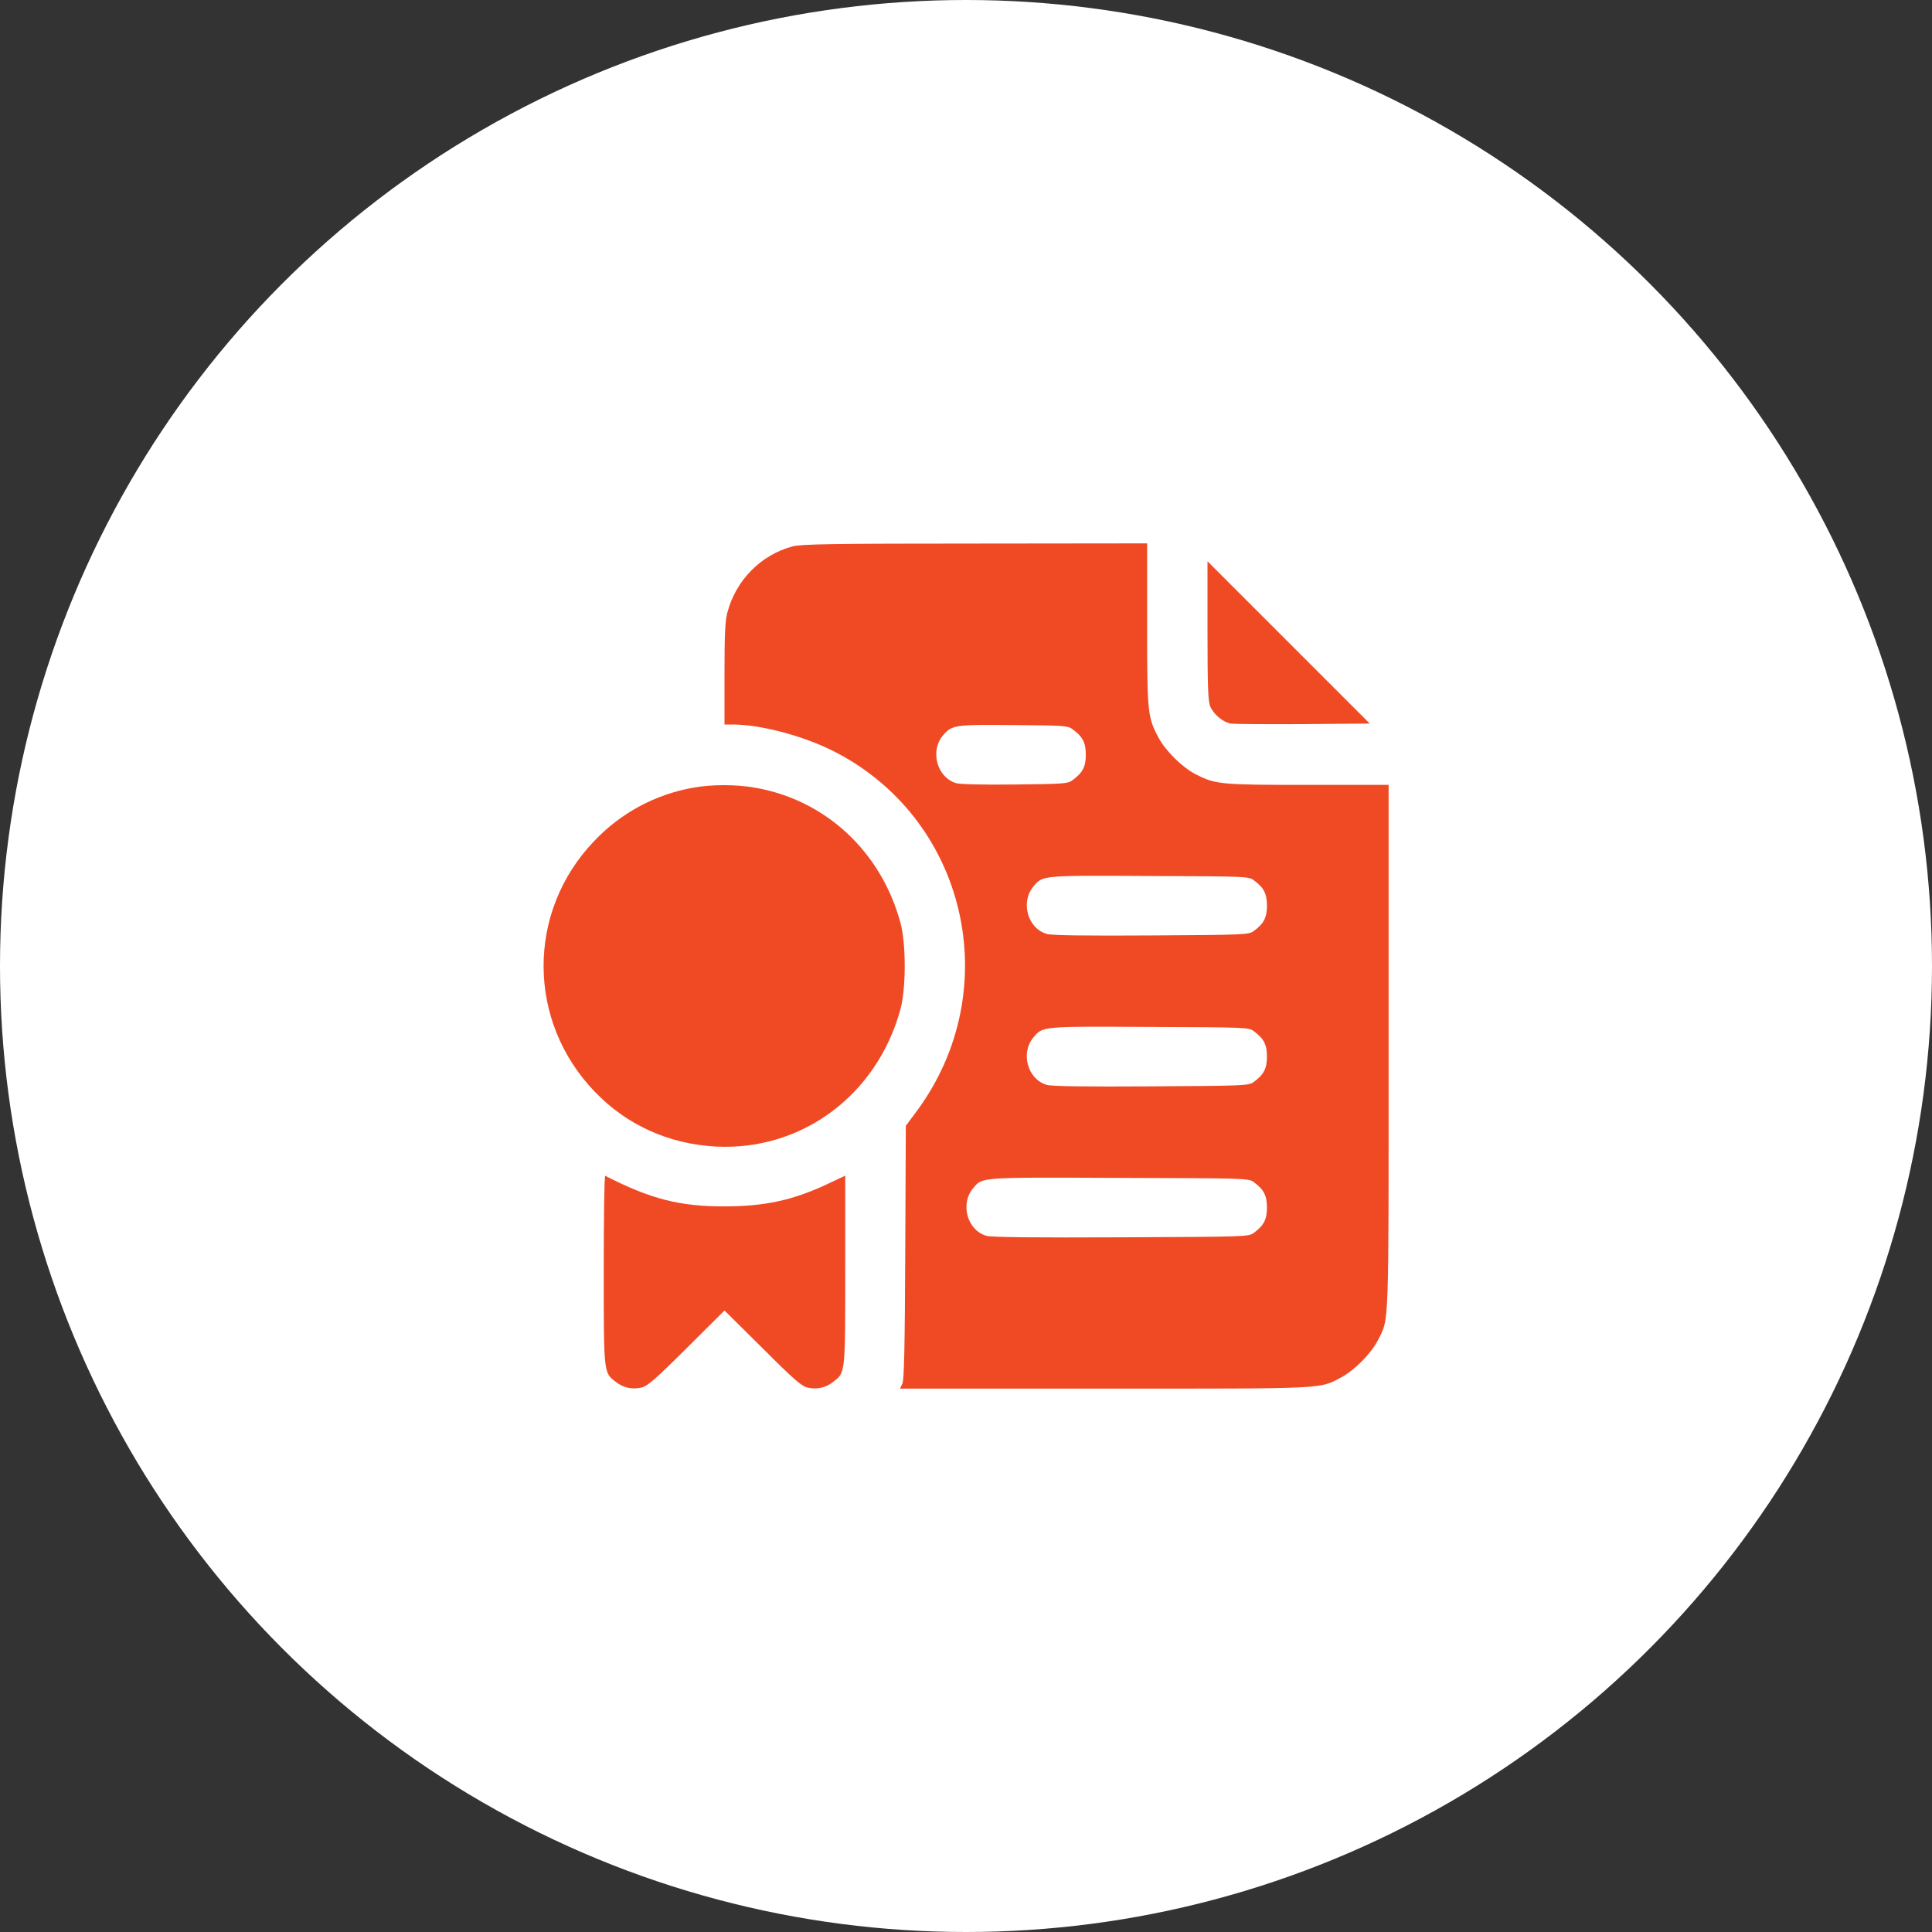
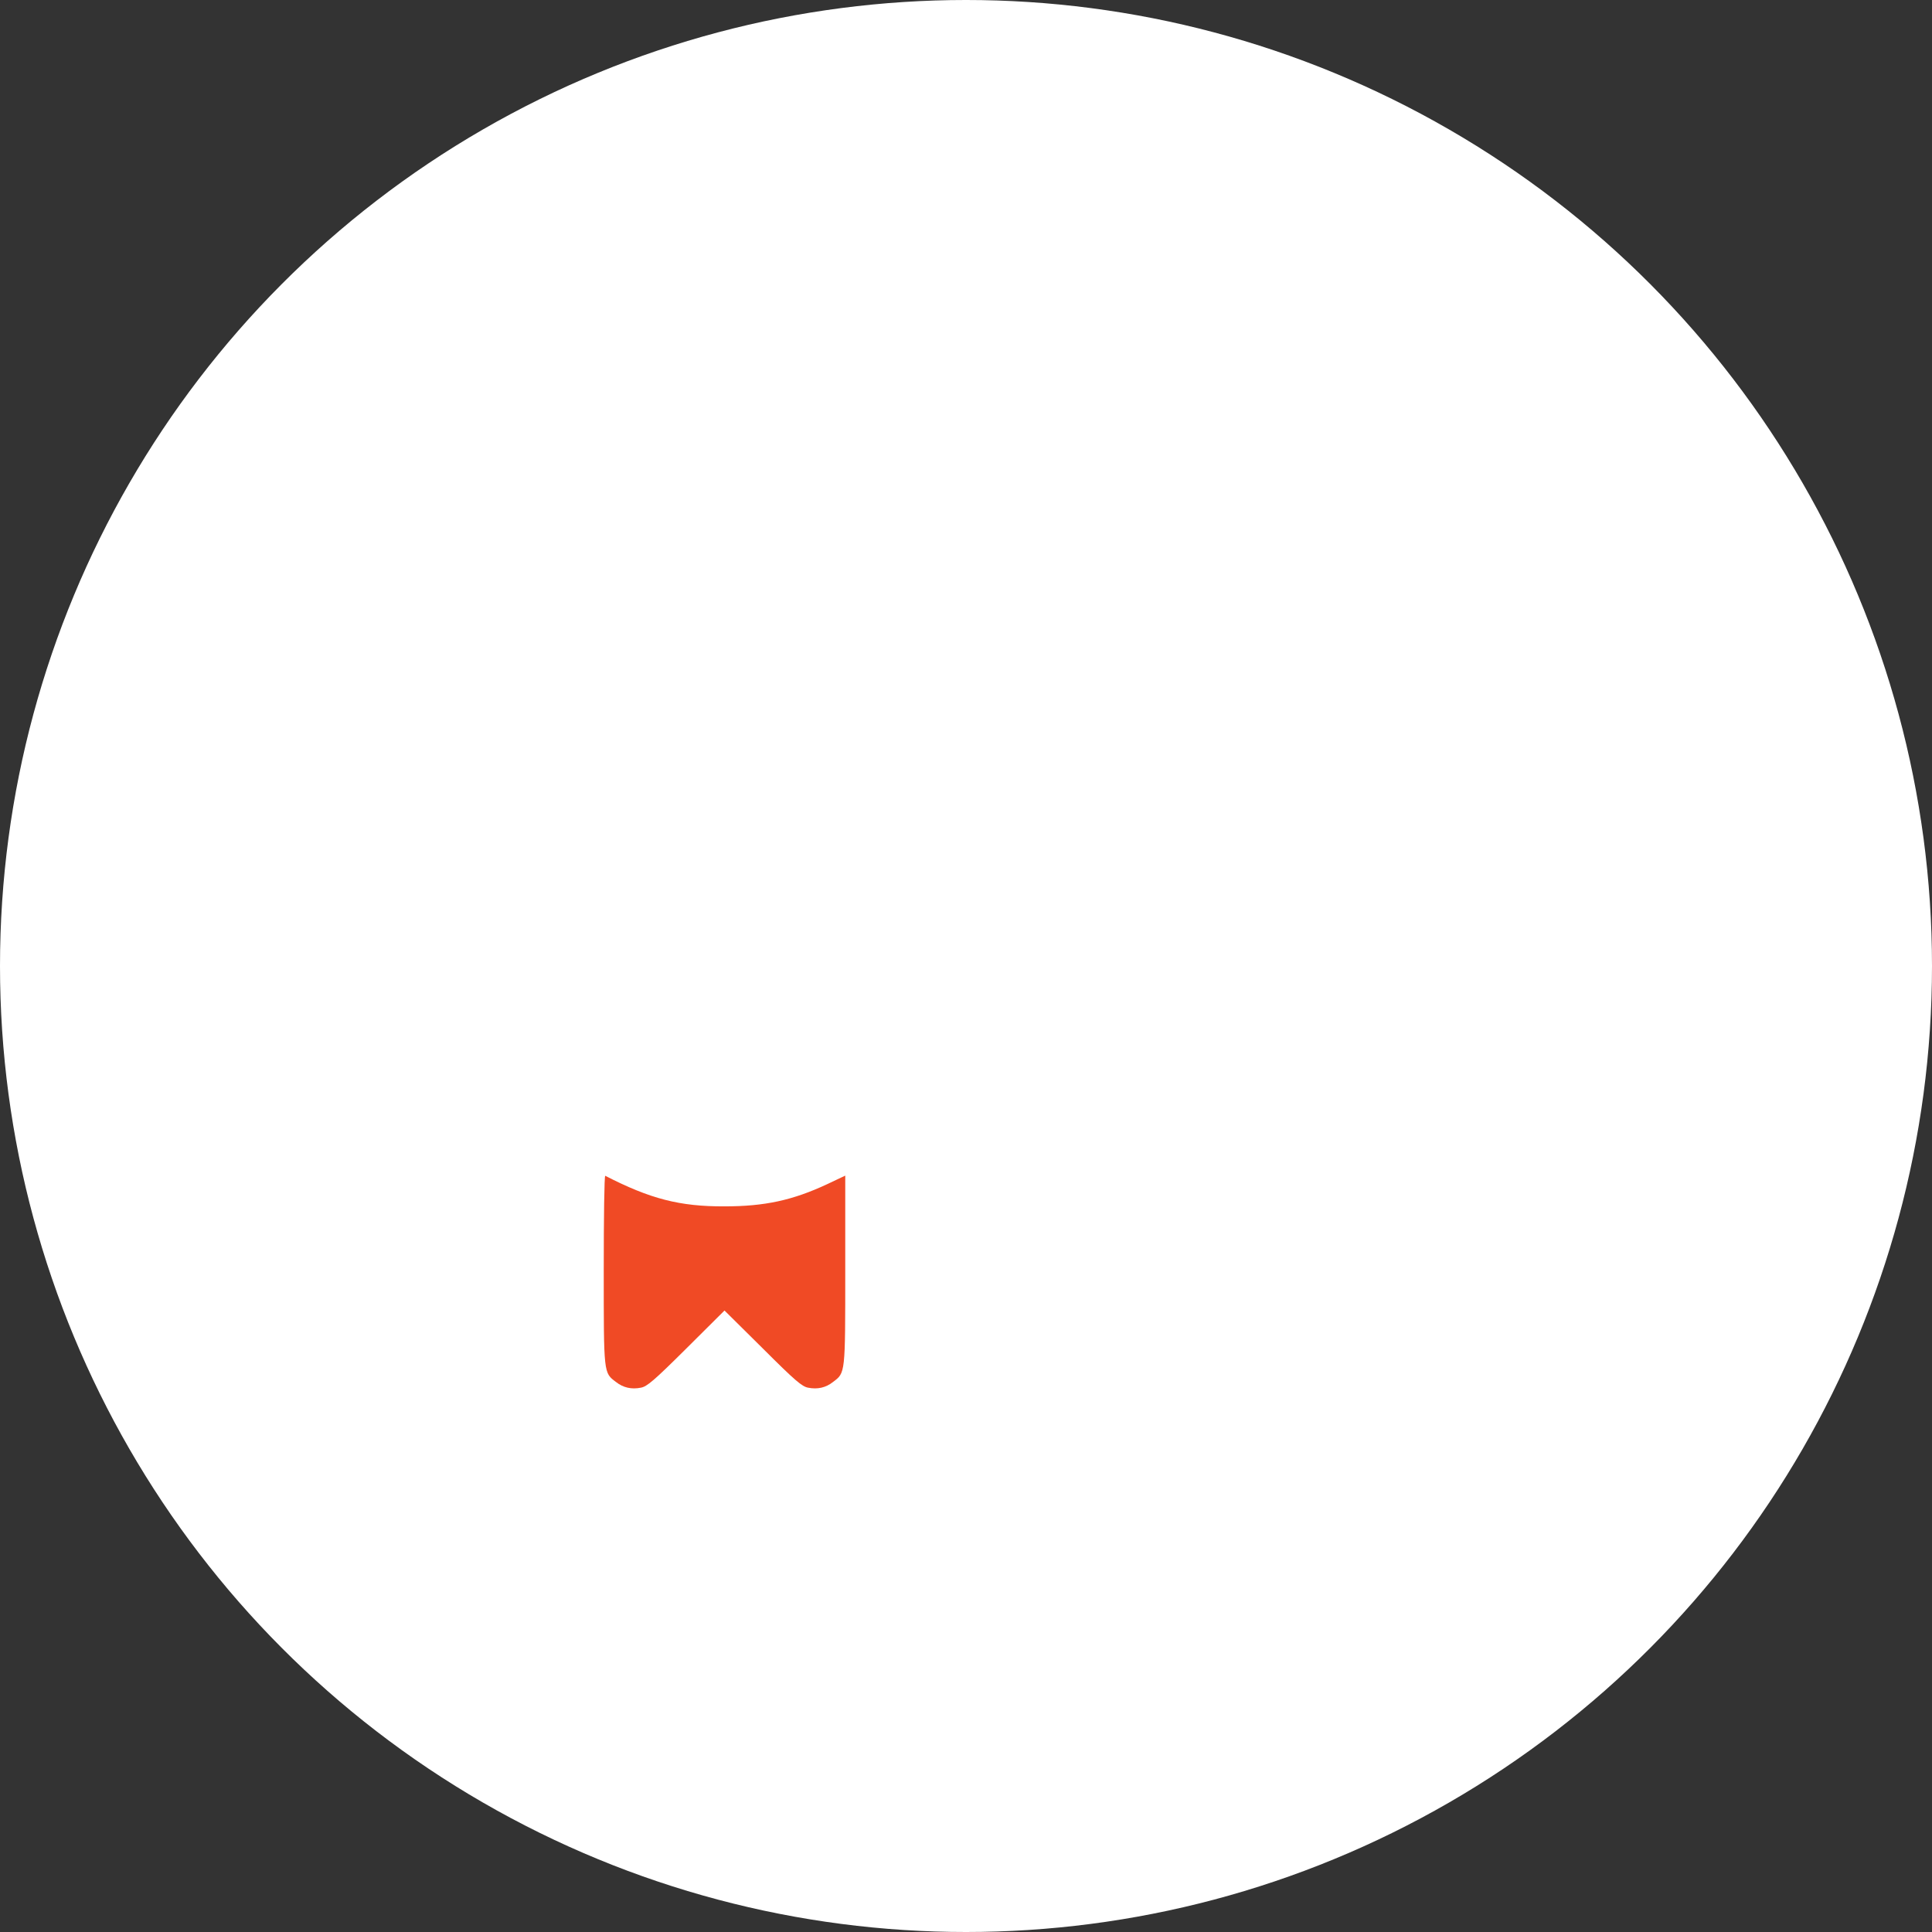
<svg xmlns="http://www.w3.org/2000/svg" width="100" height="100" viewBox="0 0 100 100" fill="none">
  <rect x="0" y="0" width="100" height="100" fill="#333333" stroke="none" />
  <circle cx="50" cy="50" r="50" fill="white" />
-   <path d="M41.025 28.281C39.375 28.721 38.086 30.039 37.647 31.709C37.529 32.139 37.5 32.881 37.5 34.883V37.5H37.92C39.326 37.5 41.465 38.057 43.018 38.818C50.039 42.275 52.139 51.24 47.402 57.578L46.885 58.272L46.855 64.805C46.836 69.697 46.797 71.406 46.709 71.611L46.582 71.875H57.158C68.789 71.875 68.272 71.904 69.443 71.279C70.127 70.908 70.977 70.049 71.328 69.356C71.904 68.223 71.875 68.936 71.875 54.18V40.625H67.695C63.174 40.625 62.93 40.605 61.895 40.078C61.201 39.727 60.342 38.877 59.971 38.193C59.395 37.109 59.375 36.895 59.375 32.305V28.125L50.469 28.135C43.008 28.135 41.465 28.164 41.025 28.281ZM55.527 37.754C56.045 38.135 56.201 38.447 56.201 39.062C56.201 39.678 56.045 39.99 55.527 40.371C55.273 40.566 55.107 40.576 52.559 40.605C50.82 40.625 49.727 40.596 49.492 40.537C48.506 40.244 48.125 38.887 48.799 38.076C49.277 37.52 49.385 37.5 52.461 37.529C55.117 37.549 55.273 37.559 55.527 37.754ZM64.902 45.566C65.42 45.947 65.576 46.26 65.576 46.875C65.576 47.49 65.42 47.803 64.902 48.184C64.639 48.379 64.512 48.389 59.59 48.418C56.221 48.438 54.424 48.418 54.18 48.34C53.193 48.057 52.812 46.699 53.486 45.889C53.984 45.303 53.867 45.312 59.492 45.342C64.512 45.361 64.639 45.361 64.902 45.566ZM64.902 53.379C65.42 53.76 65.576 54.072 65.576 54.688C65.576 55.303 65.42 55.615 64.902 55.996C64.639 56.191 64.512 56.201 59.59 56.23C56.221 56.25 54.424 56.23 54.18 56.152C53.193 55.869 52.812 54.512 53.486 53.701C53.984 53.115 53.867 53.125 59.492 53.154C64.512 53.174 64.639 53.174 64.902 53.379ZM64.902 61.191C65.42 61.572 65.576 61.885 65.576 62.5C65.576 63.115 65.42 63.428 64.902 63.809C64.639 64.014 64.522 64.014 58.027 64.043C53.565 64.062 51.299 64.043 51.055 63.965C50.068 63.682 49.688 62.324 50.361 61.514C50.859 60.918 50.605 60.938 57.93 60.967C64.531 60.986 64.639 60.986 64.902 61.191Z" fill="#F04A25" />
-   <path d="M62.5 32.647C62.5 35.459 62.529 36.309 62.637 36.553C62.803 36.963 63.301 37.383 63.701 37.451C63.877 37.48 65.566 37.49 67.461 37.48L70.898 37.451L66.699 33.252L62.5 29.053V32.647Z" fill="#F04A25" />
-   <path d="M35.869 40.772C33.906 41.123 32.129 42.08 30.752 43.535C27.246 47.197 27.266 52.871 30.801 56.523C32.451 58.242 34.639 59.219 37.061 59.346C41.504 59.57 45.391 56.68 46.602 52.256C46.904 51.182 46.904 48.818 46.602 47.744C45.596 44.062 42.725 41.406 39.092 40.772C38.096 40.596 36.826 40.596 35.869 40.772Z" fill="#F04A25" />
  <path d="M31.25 65.723C31.25 71.152 31.24 71.045 31.885 71.533C32.256 71.826 32.686 71.924 33.174 71.826C33.486 71.768 33.838 71.475 35.527 69.795L37.5 67.832L39.482 69.795C41.162 71.475 41.514 71.768 41.826 71.826C42.315 71.924 42.744 71.826 43.115 71.533C43.76 71.045 43.75 71.143 43.75 65.742V60.85L42.822 61.289C41.025 62.129 39.58 62.441 37.5 62.441C35.176 62.451 33.652 62.051 31.328 60.859C31.279 60.84 31.25 63.027 31.25 65.723Z" fill="#F04A25" />
</svg>